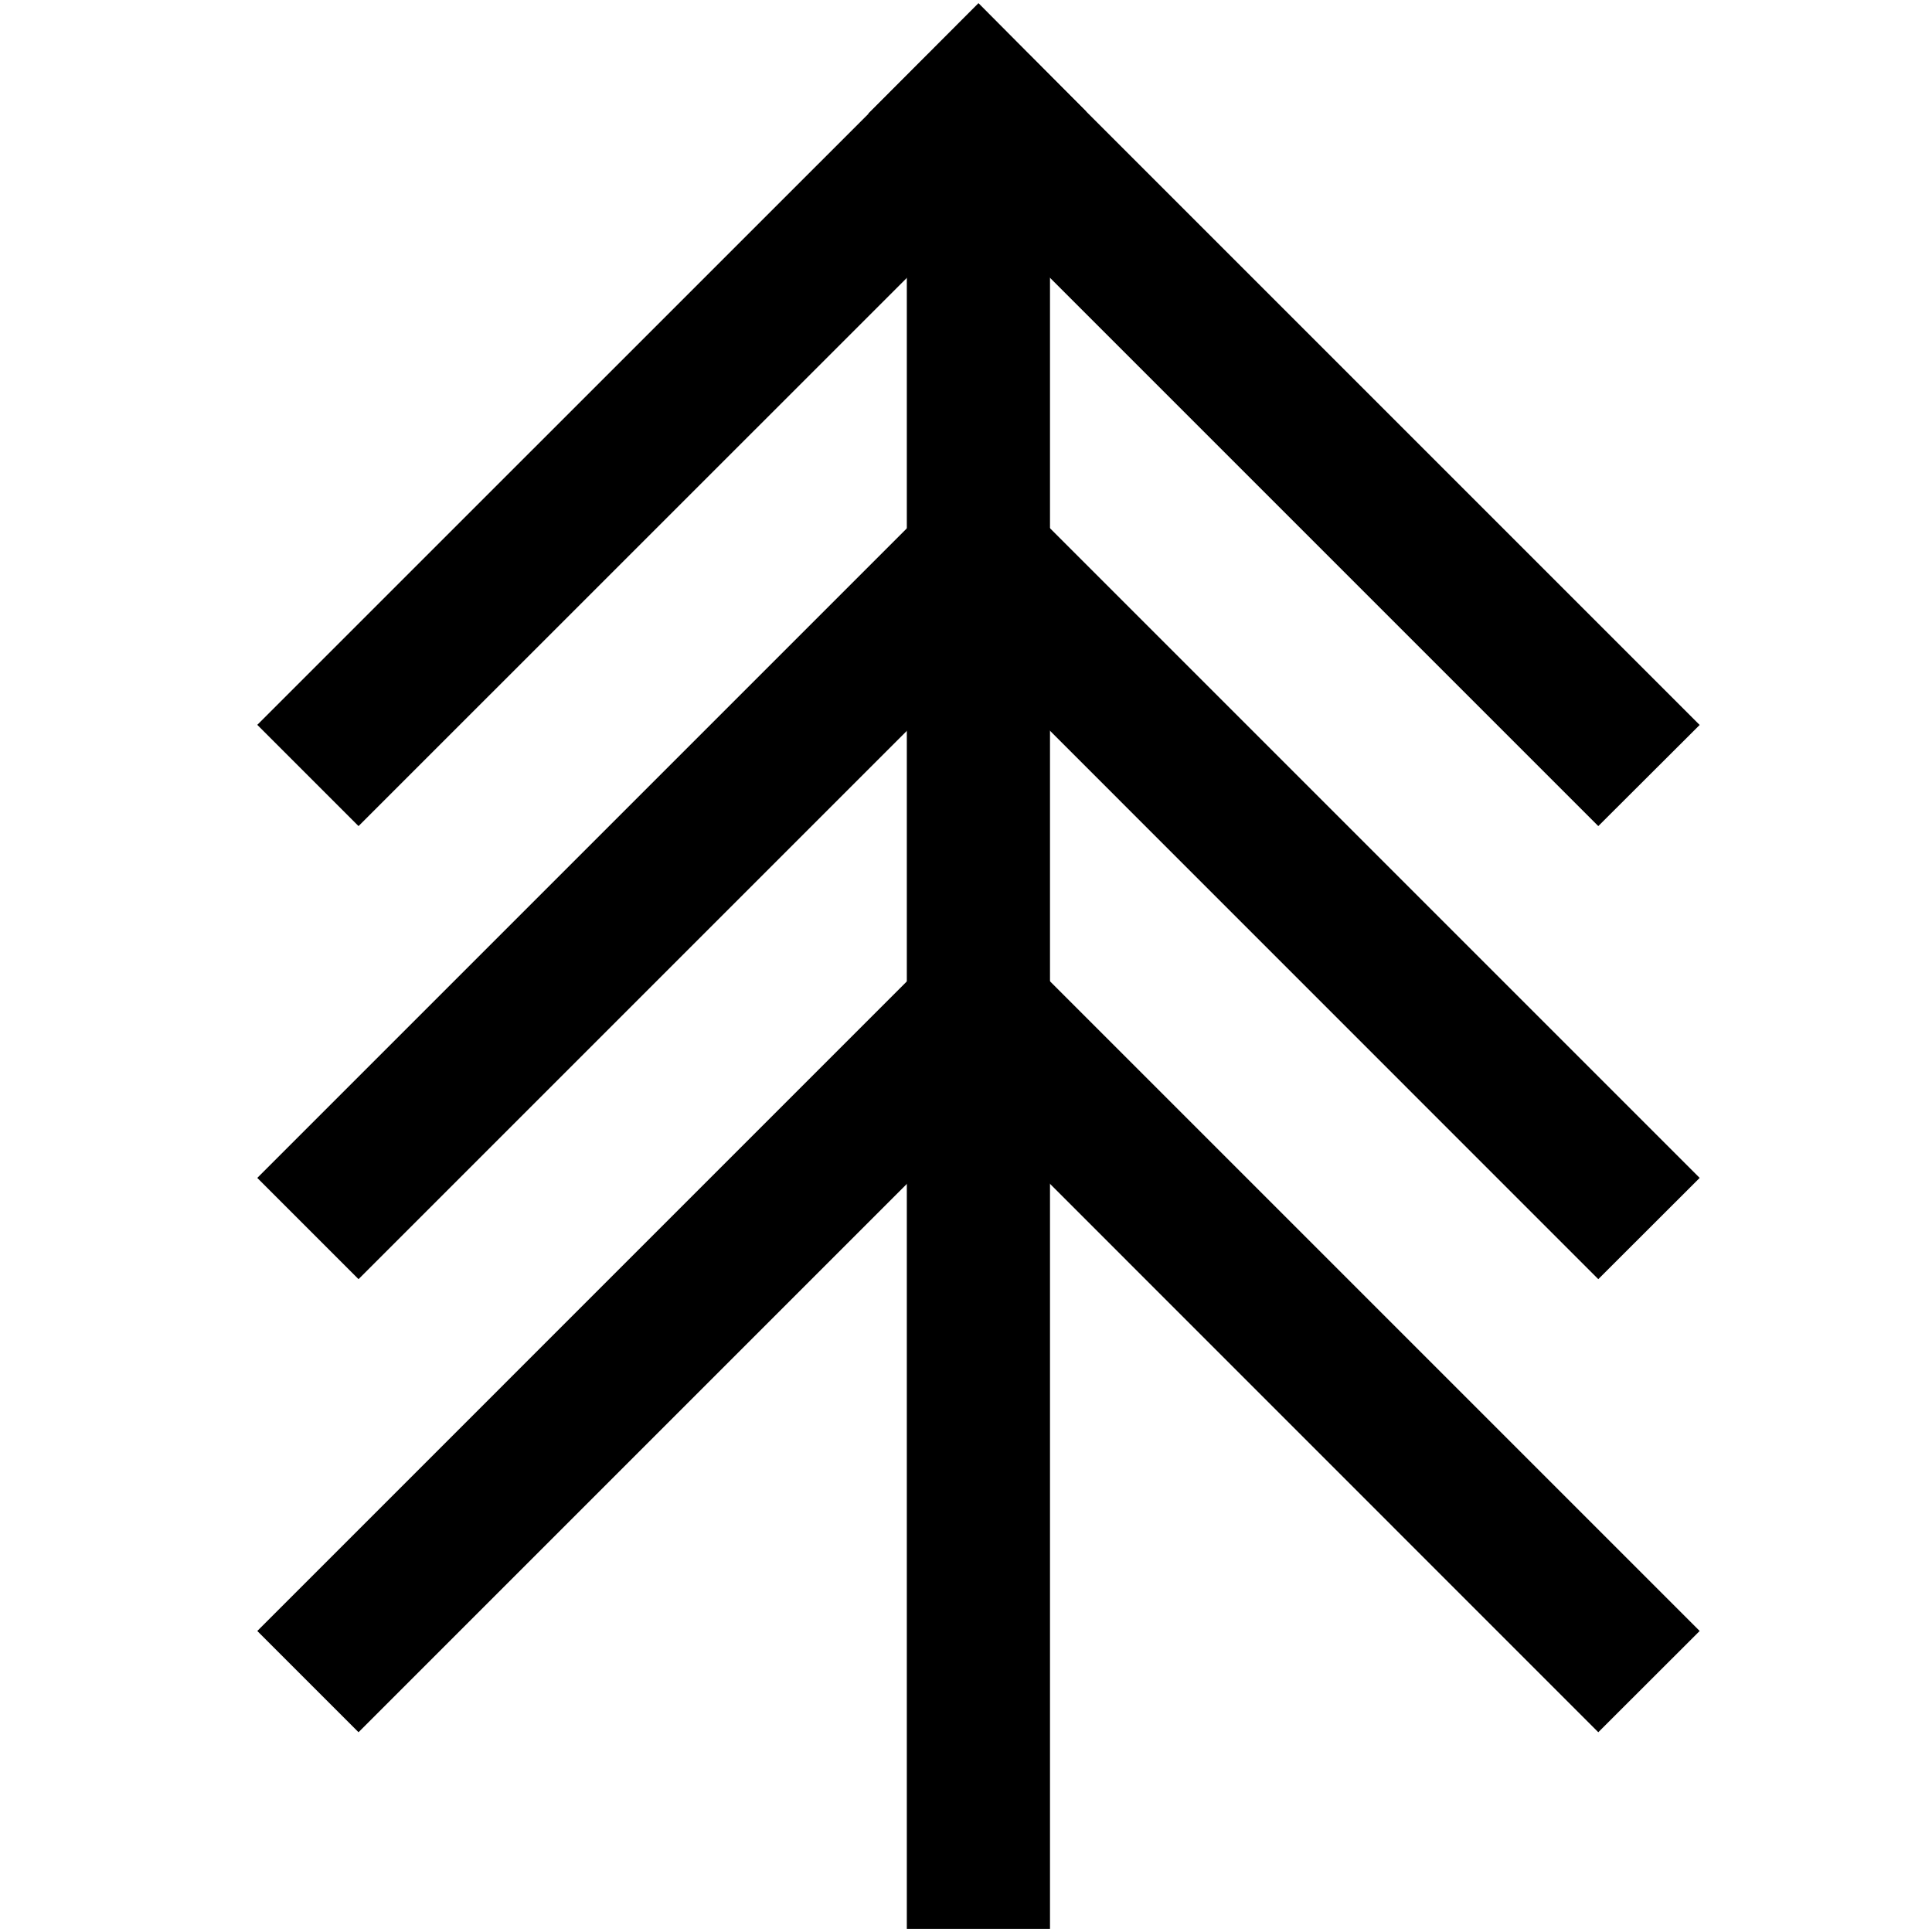
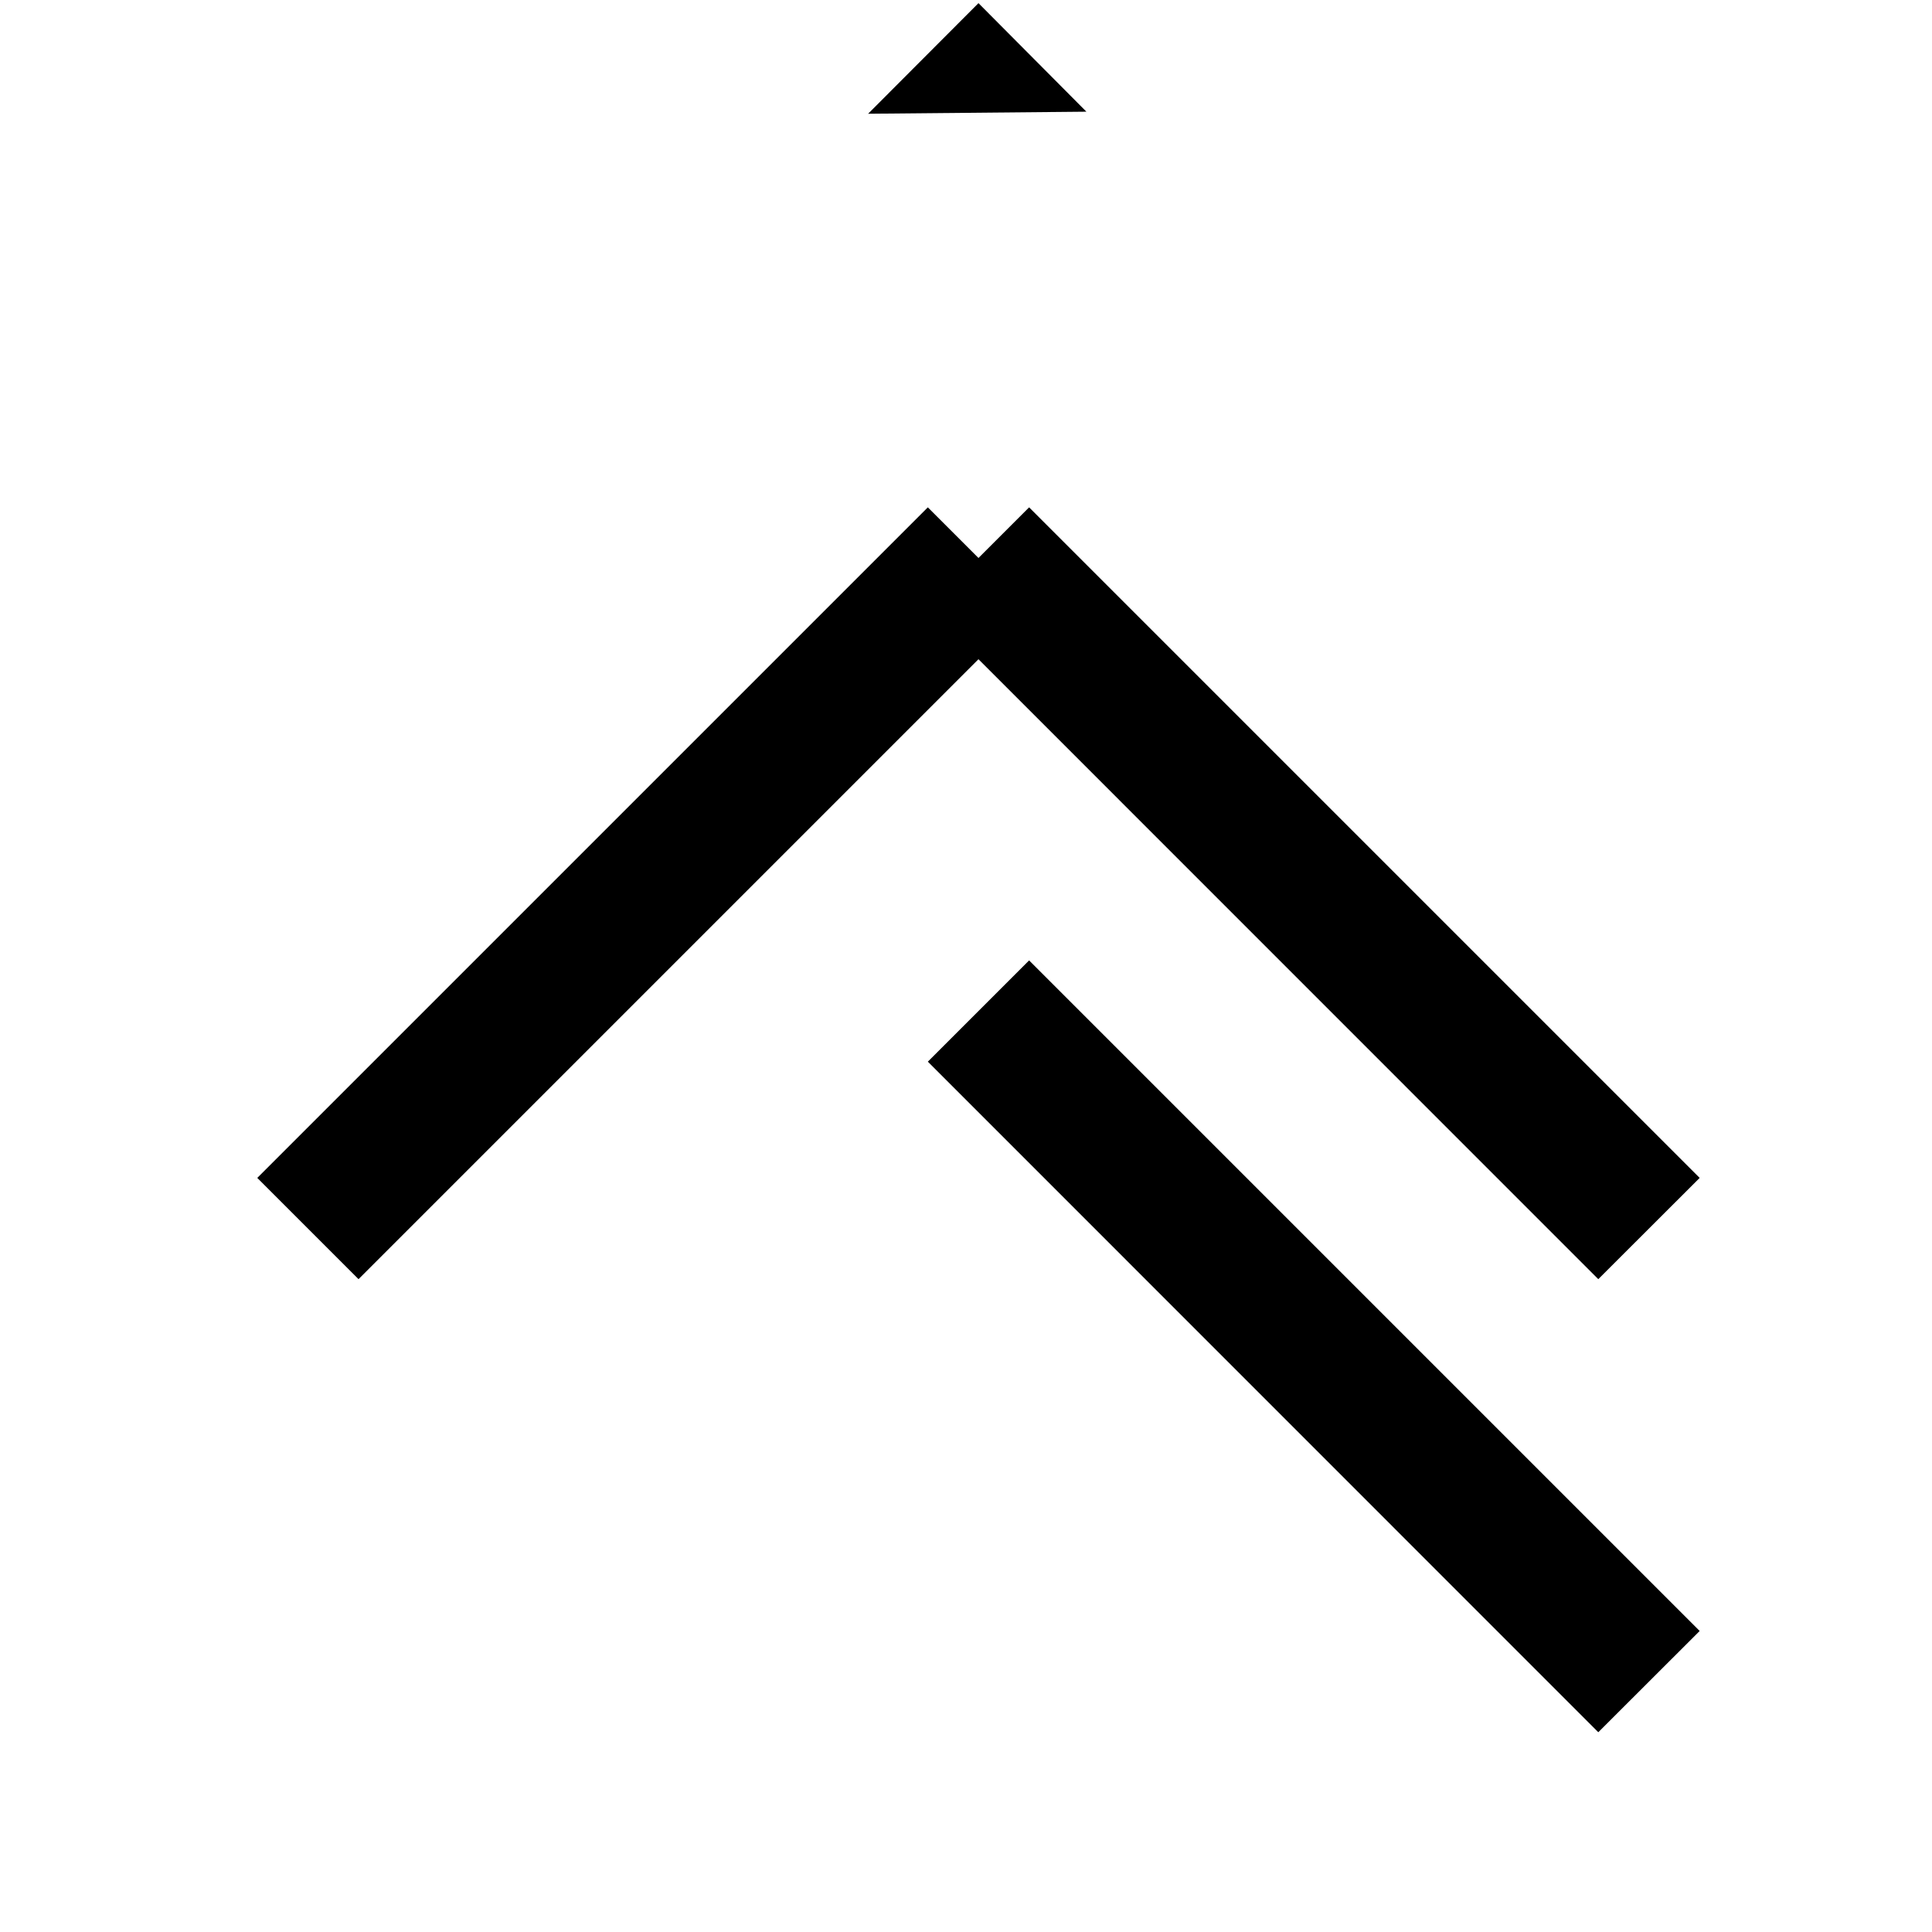
<svg xmlns="http://www.w3.org/2000/svg" width="1080" zoomAndPan="magnify" viewBox="0 0 810 810" height="1080" preserveAspectRatio="xMidYMid meet" version="1.0">
  <defs>
    <clipPath id="44e685a136">
-       <path d="M 380.191 43.98 L 440.215 43.98 L 440.215 808.676 L 380.191 808.676 Z M 380.191 43.98 " clip-rule="nonzero" />
-     </clipPath>
+       </clipPath>
    <clipPath id="6e4b9ee44b">
      <path d="M 0.191 0.98 L 60.215 0.98 L 60.215 765.676 L 0.191 765.676 Z M 0.191 0.98 " clip-rule="nonzero" />
    </clipPath>
    <clipPath id="762cb3d911">
-       <rect x="0" width="61" y="0" height="766" />
-     </clipPath>
+       </clipPath>
    <clipPath id="0f280fa52f">
-       <path d="M 107 22 L 432 22 L 432 347 L 107 347 Z M 107 22 " clip-rule="nonzero" />
-     </clipPath>
+       </clipPath>
    <clipPath id="a5cc62a47b">
      <path d="M 107.867 303.895 L 389.004 22.809 L 431.457 65.258 L 150.316 346.344 Z M 107.867 303.895 " clip-rule="nonzero" />
    </clipPath>
    <clipPath id="de73d1bff4">
      <path d="M 0.762 0.801 L 324.52 0.801 L 324.52 324.559 L 0.762 324.559 Z M 0.762 0.801 " clip-rule="nonzero" />
    </clipPath>
    <clipPath id="aa07bcdd84">
      <path d="M 0.867 281.895 L 282.004 0.809 L 324.457 43.258 L 43.316 324.344 Z M 0.867 281.895 " clip-rule="nonzero" />
    </clipPath>
    <clipPath id="ddf06e4d38">
      <rect x="0" width="325" y="0" height="325" />
    </clipPath>
    <clipPath id="1fed0af488">
      <path d="M 389 22 L 713 22 L 713 347 L 389 347 Z M 389 22 " clip-rule="nonzero" />
    </clipPath>
    <clipPath id="cf56829afb">
      <path d="M 670.09 346.344 L 389.004 65.258 L 431.457 22.809 L 712.594 303.945 Z M 670.09 346.344 " clip-rule="nonzero" />
    </clipPath>
    <clipPath id="799e070a87">
      <path d="M 0 0.801 L 323.801 0.801 L 323.801 324.559 L 0 324.559 Z M 0 0.801 " clip-rule="nonzero" />
    </clipPath>
    <clipPath id="e91ef0f300">
      <path d="M 281.09 324.344 L 0.004 43.258 L 42.457 0.809 L 323.594 281.945 Z M 281.09 324.344 " clip-rule="nonzero" />
    </clipPath>
    <clipPath id="e0b74deac1">
-       <rect x="0" width="324" y="0" height="325" />
-     </clipPath>
+       </clipPath>
    <clipPath id="1c7e9a5331">
      <path d="M 107 212 L 432 212 L 432 537 L 107 537 Z M 107 212 " clip-rule="nonzero" />
    </clipPath>
    <clipPath id="5711a43f6b">
      <path d="M 107.867 493.844 L 389.004 212.707 L 431.457 255.156 L 150.316 536.293 Z M 107.867 493.844 " clip-rule="nonzero" />
    </clipPath>
    <clipPath id="59fec6ede4">
      <path d="M 0.762 0.641 L 324.52 0.641 L 324.52 324.398 L 0.762 324.398 Z M 0.762 0.641 " clip-rule="nonzero" />
    </clipPath>
    <clipPath id="4a8cf2364a">
      <path d="M 0.867 281.844 L 282.004 0.707 L 324.457 43.156 L 43.316 324.293 Z M 0.867 281.844 " clip-rule="nonzero" />
    </clipPath>
    <clipPath id="0f61593a44">
      <rect x="0" width="325" y="0" height="325" />
    </clipPath>
    <clipPath id="6f59eea0a2">
      <path d="M 389 212 L 713 212 L 713 537 L 389 537 Z M 389 212 " clip-rule="nonzero" />
    </clipPath>
    <clipPath id="253c80e710">
      <path d="M 670.09 536.293 L 389.004 255.156 L 431.457 212.707 L 712.594 493.844 Z M 670.09 536.293 " clip-rule="nonzero" />
    </clipPath>
    <clipPath id="8437611712">
      <path d="M 0 0.641 L 323.801 0.641 L 323.801 324.398 L 0 324.398 Z M 0 0.641 " clip-rule="nonzero" />
    </clipPath>
    <clipPath id="557b58dd50">
      <path d="M 281.09 324.293 L 0.004 43.156 L 42.457 0.707 L 323.594 281.844 Z M 281.09 324.293 " clip-rule="nonzero" />
    </clipPath>
    <clipPath id="ebb5d18e5c">
      <rect x="0" width="324" y="0" height="325" />
    </clipPath>
    <clipPath id="82ecc9b65c">
      <path d="M 107 402 L 432 402 L 432 727 L 107 727 Z M 107 402 " clip-rule="nonzero" />
    </clipPath>
    <clipPath id="e3b95aec2a">
      <path d="M 107.867 683.797 L 389.004 402.656 L 431.457 445.105 L 150.316 726.246 Z M 107.867 683.797 " clip-rule="nonzero" />
    </clipPath>
    <clipPath id="3f3a9fbb3a">
      <path d="M 0.762 0.48 L 324.52 0.48 L 324.52 324.48 L 0.762 324.48 Z M 0.762 0.48 " clip-rule="nonzero" />
    </clipPath>
    <clipPath id="da7a815aa1">
-       <path d="M 0.867 281.797 L 282.004 0.656 L 324.457 43.105 L 43.316 324.246 Z M 0.867 281.797 " clip-rule="nonzero" />
-     </clipPath>
+       </clipPath>
    <clipPath id="75e68d17a4">
      <rect x="0" width="325" y="0" height="325" />
    </clipPath>
    <clipPath id="67d08ab58e">
      <path d="M 389 402 L 713 402 L 713 727 L 389 727 Z M 389 402 " clip-rule="nonzero" />
    </clipPath>
    <clipPath id="5dec0c8586">
      <path d="M 670.09 726.246 L 389.004 445.105 L 431.457 402.656 L 712.594 683.797 Z M 670.09 726.246 " clip-rule="nonzero" />
    </clipPath>
    <clipPath id="1a9ec9d579">
      <path d="M 0 0.48 L 323.801 0.48 L 323.801 324.48 L 0 324.48 Z M 0 0.48 " clip-rule="nonzero" />
    </clipPath>
    <clipPath id="abe40dbae1">
      <path d="M 281.09 324.246 L 0.004 43.105 L 42.457 0.656 L 323.594 281.797 Z M 281.09 324.246 " clip-rule="nonzero" />
    </clipPath>
    <clipPath id="7a74d42dfe">
      <rect x="0" width="324" y="0" height="325" />
    </clipPath>
    <clipPath id="77b239a3a6">
      <path d="M 363.914 1 L 456 1 L 456 48 L 363.914 48 Z M 363.914 1 " clip-rule="nonzero" />
    </clipPath>
    <clipPath id="692f00e7c2">
      <path d="M 455.477 46.828 L 410.23 1.316 L 363.965 47.688 Z M 455.477 46.828 " clip-rule="nonzero" />
    </clipPath>
    <clipPath id="03bc7d4fc8">
      <path d="M 0.914 0.199 L 92.52 0.199 L 92.52 46.762 L 0.914 46.762 Z M 0.914 0.199 " clip-rule="nonzero" />
    </clipPath>
    <clipPath id="6adfe8f137">
      <path d="M 92.477 45.828 L 47.23 0.316 L 0.965 46.688 Z M 92.477 45.828 " clip-rule="nonzero" />
    </clipPath>
    <clipPath id="74b6ea35fb">
      <rect x="0" width="93" y="0" height="47" />
    </clipPath>
  </defs>
  <g clip-path="url(#44e685a136)">
    <g transform="matrix(1, 0, 0, 1, 380, 43)">
      <g clip-path="url(#762cb3d911)">
        <g clip-path="url(#6e4b9ee44b)">
          <rect x="-558.2" width="1166.4" fill="#000000" height="1166.4" y="-221.2" fill-opacity="1" />
        </g>
      </g>
    </g>
  </g>
  <g clip-path="url(#0f280fa52f)">
    <g clip-path="url(#a5cc62a47b)">
      <g transform="matrix(1, 0, 0, 1, 107, 22)">
        <g clip-path="url(#ddf06e4d38)">
          <g clip-path="url(#de73d1bff4)">
            <g clip-path="url(#aa07bcdd84)">
              <rect x="-285.2" width="1166.4" fill="#000000" height="1166.4" y="-200.2" fill-opacity="1" />
            </g>
          </g>
        </g>
      </g>
    </g>
  </g>
  <g clip-path="url(#1fed0af488)">
    <g clip-path="url(#cf56829afb)">
      <g transform="matrix(1, 0, 0, 1, 389, 22)">
        <g clip-path="url(#e0b74deac1)">
          <g clip-path="url(#799e070a87)">
            <g clip-path="url(#e91ef0f300)">
              <rect x="-567.2" width="1166.4" fill="#000000" height="1166.4" y="-200.2" fill-opacity="1" />
            </g>
          </g>
        </g>
      </g>
    </g>
  </g>
  <g clip-path="url(#1c7e9a5331)">
    <g clip-path="url(#5711a43f6b)">
      <g transform="matrix(1, 0, 0, 1, 107, 212)">
        <g clip-path="url(#0f61593a44)">
          <g clip-path="url(#59fec6ede4)">
            <g clip-path="url(#4a8cf2364a)">
              <rect x="-285.2" width="1166.4" fill="#000000" height="1166.4" y="-390.2" fill-opacity="1" />
            </g>
          </g>
        </g>
      </g>
    </g>
  </g>
  <g clip-path="url(#6f59eea0a2)">
    <g clip-path="url(#253c80e710)">
      <g transform="matrix(1, 0, 0, 1, 389, 212)">
        <g clip-path="url(#ebb5d18e5c)">
          <g clip-path="url(#8437611712)">
            <g clip-path="url(#557b58dd50)">
              <rect x="-567.2" width="1166.4" fill="#000000" height="1166.4" y="-390.2" fill-opacity="1" />
            </g>
          </g>
        </g>
      </g>
    </g>
  </g>
  <g clip-path="url(#82ecc9b65c)">
    <g clip-path="url(#e3b95aec2a)">
      <g transform="matrix(1, 0, 0, 1, 107, 402)">
        <g clip-path="url(#75e68d17a4)">
          <g clip-path="url(#3f3a9fbb3a)">
            <g clip-path="url(#da7a815aa1)">
              <rect x="-285.2" width="1166.4" fill="#000000" height="1166.4" y="-580.2" fill-opacity="1" />
            </g>
          </g>
        </g>
      </g>
    </g>
  </g>
  <g clip-path="url(#67d08ab58e)">
    <g clip-path="url(#5dec0c8586)">
      <g transform="matrix(1, 0, 0, 1, 389, 402)">
        <g clip-path="url(#7a74d42dfe)">
          <g clip-path="url(#1a9ec9d579)">
            <g clip-path="url(#abe40dbae1)">
              <rect x="-567.2" width="1166.4" fill="#000000" height="1166.4" y="-580.2" fill-opacity="1" />
            </g>
          </g>
        </g>
      </g>
    </g>
  </g>
  <g clip-path="url(#77b239a3a6)">
    <g clip-path="url(#692f00e7c2)">
      <g transform="matrix(1, 0, 0, 1, 363, 1)">
        <g clip-path="url(#74b6ea35fb)">
          <g clip-path="url(#03bc7d4fc8)">
            <g clip-path="url(#6adfe8f137)">
              <rect x="-541.2" width="1166.4" fill="#000000" height="1166.4" y="-179.2" fill-opacity="1" />
            </g>
          </g>
        </g>
      </g>
    </g>
  </g>
</svg>